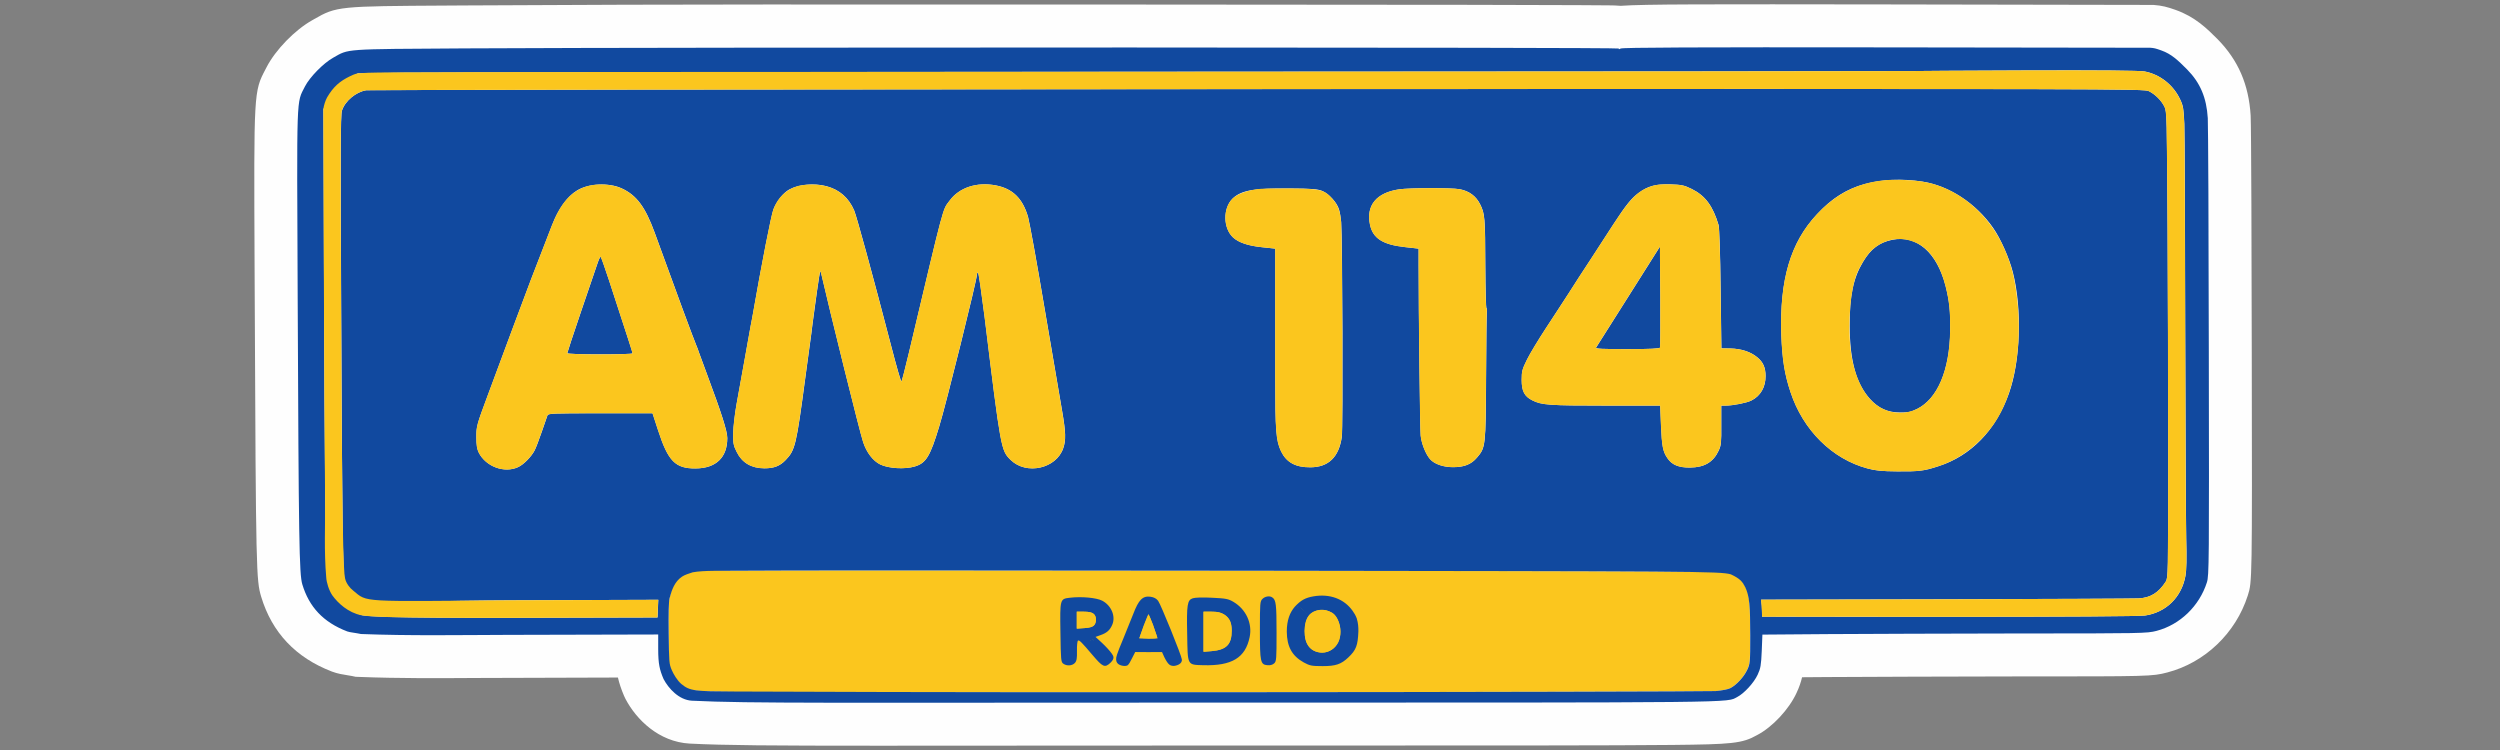
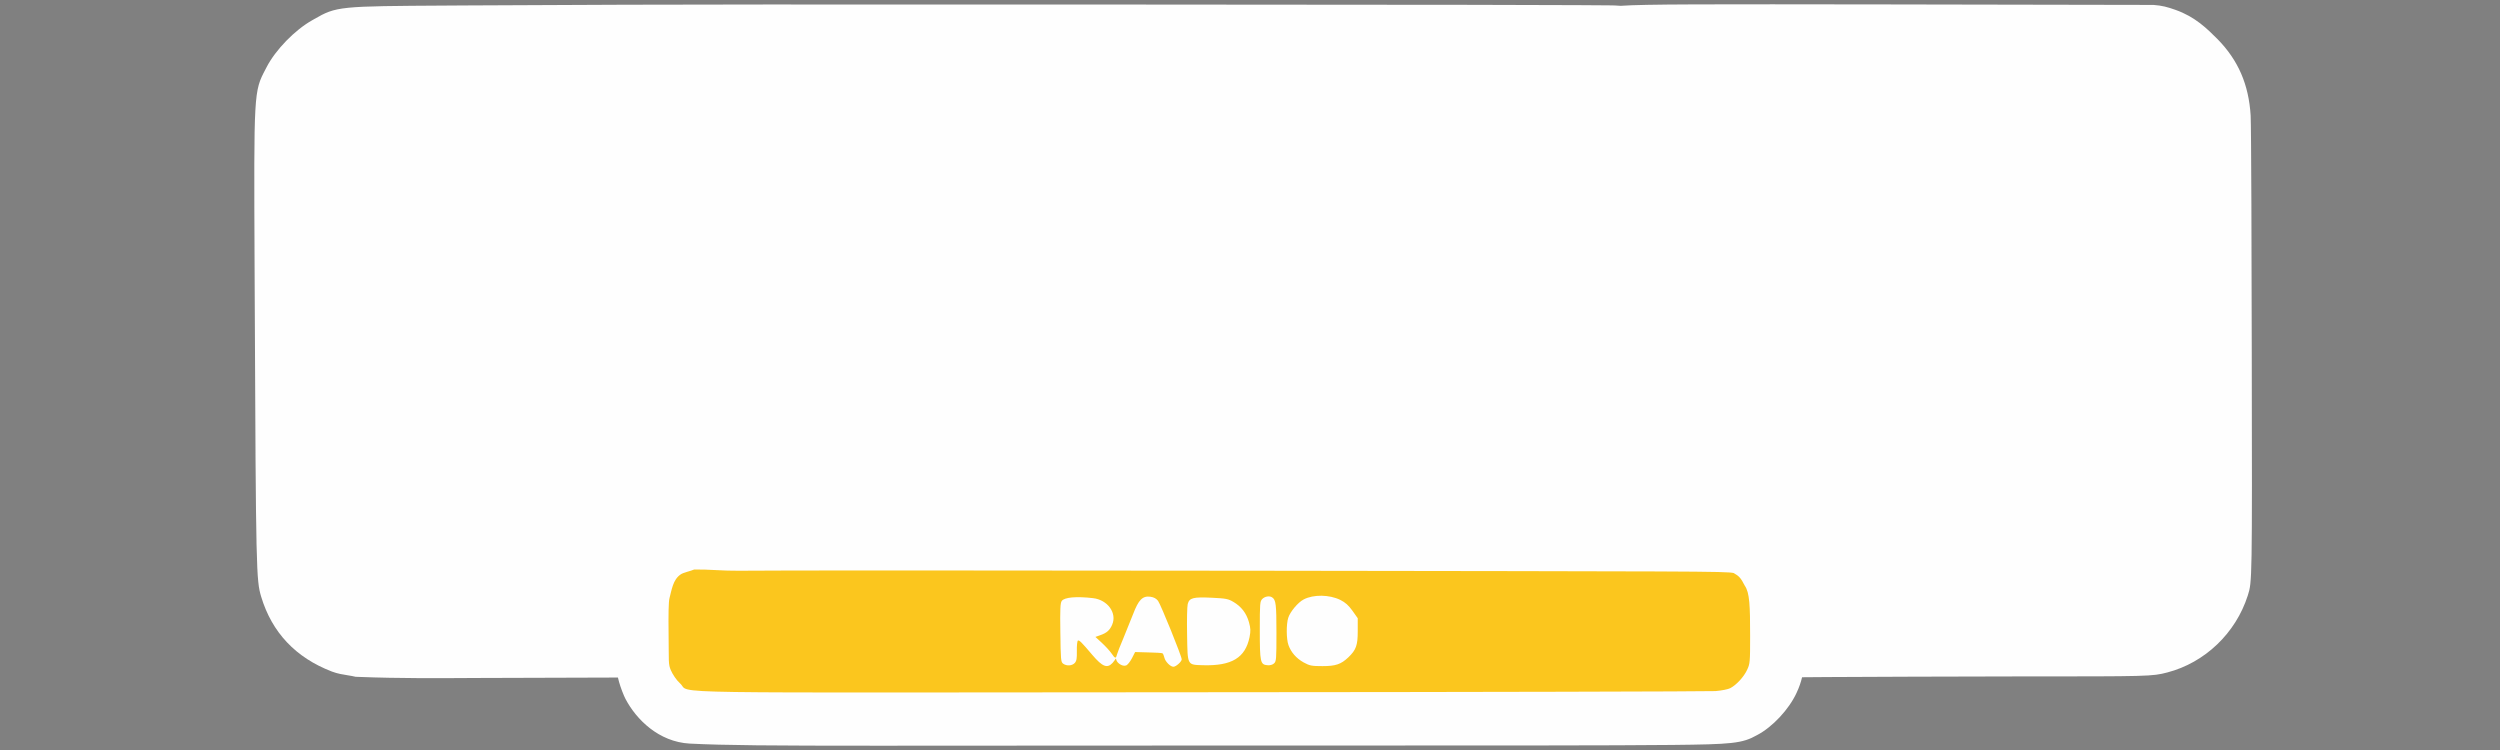
<svg xmlns="http://www.w3.org/2000/svg" xmlns:xlink="http://www.w3.org/1999/xlink" width="200" height="60" viewBox="0 0 200 60">
  <rect x="0" y="0" width="200" height="60" fill="#808080" stroke="none" />
  <defs>
-     <polygon id="a" points="0 60 160.498 60 160.498 0 0 0" />
-   </defs>
+     </defs>
  <g transform="translate(20)" fill="none" fill-rule="evenodd">
    <path d="M160.141,28.19 C160.133,21.006 160.1,10.019 160.052,9.24 C159.897,6.759 159.064,4.826 157.404,3.132 C156.567,2.296 155.619,1.348 154.043,0.791 C153.384,0.558 152.972,0.445 152.276,0.394 L130.952,0.354 C116.471,0.335 111.583,0.329 109.65,0.466 C109.311,0.434 108.988,0.431 108.7,0.428 C108.146,0.422 107.331,0.417 106.29,0.412 C104.222,0.402 101.25,0.394 97.626,0.387 C90.388,0.373 80.552,0.366 70.15,0.364 C44.316,0.366 36.501,0.327 17.169,0.436 L15.786,0.445 C7.094,0.497 6.928,0.498 5.117,1.539 L4.976,1.62 C3.6,2.389 2.038,3.99 1.326,5.377 L1.241,5.54 C0.305,7.327 0.305,7.327 0.366,21.075 L0.379,23.96 C0.471,45.799 0.502,46.416 0.893,47.734 C1.756,50.601 3.659,52.615 6.557,53.726 C7.007,53.896 7.425,53.961 7.793,54.019 C7.908,54.036 8.036,54.054 8.159,54.081 L8.45,54.143 L8.747,54.154 C11.971,54.278 15.001,54.258 18.208,54.238 L29.434,54.203 C29.545,54.684 29.703,55.149 29.922,55.665 L30.044,55.923 C30.903,57.555 32.695,59.347 35.171,59.487 C37.951,59.628 41.652,59.657 50.298,59.657 C52.736,59.657 55.568,59.654 58.884,59.652 C63.684,59.648 69.511,59.643 76.644,59.643 L81.927,59.643 C100.046,59.643 109.139,59.643 113.775,59.595 C118.521,59.544 119.369,59.487 120.565,58.808 C121.787,58.175 123.119,56.747 123.723,55.434 C123.935,54.982 124.073,54.58 124.165,54.18 L126.239,54.164 C129.114,54.144 136.019,54.123 141.588,54.113 C151.968,54.113 152.167,54.113 153.382,53.797 C156.394,53.012 158.862,50.651 159.822,47.643 C160.174,46.549 160.174,46.549 160.141,28.19" fill="#FEFEFE" />
    <path d="M81.768,47.789 C82.075,47.984 82.115,48.353 82.115,50.606 C82.115,52.736 82.106,52.911 81.921,53.074 C81.798,53.187 81.603,53.238 81.388,53.218 C80.825,53.167 80.784,52.972 80.784,50.391 C80.784,48.251 80.795,48.107 80.989,47.912 C81.194,47.708 81.562,47.647 81.768,47.789 M78.665,48.148 C79.309,48.527 79.708,49.049 79.914,49.766 C80.057,50.278 80.057,50.473 79.965,50.965 C79.627,52.623 78.542,53.279 76.257,53.218 C74.957,53.177 75.008,53.279 74.967,50.75 C74.946,49.612 74.967,48.516 75.018,48.322 C75.151,47.82 75.458,47.749 76.964,47.82 C78.06,47.871 78.265,47.912 78.665,48.148 M67.439,47.851 C68.607,47.984 69.374,49.039 68.975,49.971 C68.791,50.412 68.535,50.637 68.033,50.811 L67.633,50.954 L68.156,51.435 C68.443,51.702 68.791,52.081 68.924,52.276 C69.211,52.696 69.272,52.705 69.355,52.368 C69.395,52.224 69.62,51.64 69.866,51.067 C70.102,50.483 70.46,49.602 70.655,49.111 C71.085,47.984 71.403,47.656 72.027,47.738 C72.314,47.779 72.498,47.882 72.642,48.066 C72.857,48.353 74.527,52.47 74.537,52.746 C74.537,52.931 74.076,53.341 73.871,53.341 C73.635,53.341 73.226,52.931 73.154,52.623 C73.113,52.46 73.051,52.296 73,52.265 C72.959,52.235 72.437,52.204 71.863,52.193 L70.809,52.163 L70.553,52.665 C70.409,52.941 70.194,53.208 70.082,53.238 C69.795,53.341 69.369,53.043 69.308,52.797 C69.256,52.564 69.272,52.746 69.006,53.033 C68.576,53.494 68.197,53.341 67.398,52.408 C66.538,51.394 66.333,51.18 66.231,51.251 C66.179,51.282 66.138,51.651 66.148,52.071 C66.159,52.675 66.128,52.869 65.985,53.033 C65.77,53.269 65.34,53.3 65.052,53.095 C64.868,52.962 64.858,52.788 64.828,50.606 C64.797,48.701 64.828,48.23 64.94,48.076 C65.155,47.779 66.108,47.697 67.439,47.851 M87.226,47.994 C87.636,48.2 87.882,48.424 88.199,48.865 L88.619,49.459 L88.619,50.504 C88.619,51.631 88.486,51.999 87.861,52.593 C87.278,53.146 86.847,53.289 85.802,53.289 C84.922,53.289 84.779,53.259 84.287,52.992 C83.703,52.665 83.283,52.184 83.078,51.61 C82.904,51.139 82.894,49.951 83.058,49.428 C83.201,48.957 83.846,48.179 84.297,47.954 C85.076,47.544 86.356,47.564 87.226,47.994 M39.09,45.659 C37.874,45.676 36.753,45.543 35.537,45.56 C35.255,45.687 34.645,45.804 34.448,45.958 C33.834,46.368 33.733,47.205 33.559,47.851 C33.487,48.107 33.467,49.152 33.487,50.668 C33.518,52.941 33.448,53.115 33.672,53.627 C33.816,53.955 34.108,54.406 34.415,54.682 C35.367,55.542 31.224,55.399 76.227,55.379 C98.308,55.369 116.763,55.318 117.245,55.287 C117.727,55.246 118.259,55.143 118.423,55.051 C118.904,54.805 119.509,54.15 119.764,53.596 C120,53.105 120.01,52.982 120.01,50.873 C120.01,48.445 119.973,47.427 119.588,46.864 C119.253,46.205 119.108,46.081 118.698,45.846 C118.19,45.695 115.494,45.711 80.374,45.659 C59.676,45.628 41.097,45.628 39.09,45.659" fill="#FBC61E" />
    <mask id="b" fill="#fff">
      <use xlink:href="#a" />
    </mask>
-     <polygon fill="#FBC61E" mask="url(#b)" points="58.503 54.328 92.993 54.328 92.993 46.4 58.503 46.4" />
    <path d="M58.583,54.249 L92.913,54.249 L92.913,46.48 L58.583,46.48 L58.583,54.249 Z M58.424,54.408 L93.073,54.408 L93.073,46.32 L58.424,46.32 L58.424,54.408 Z" fill="#FBC61E" mask="url(#b)" />
    <path d="M118.472,45.949 C119.22,46.301 119.391,46.53 119.622,46.981 C119.956,47.7 120.018,48.444 120.018,50.871 C120.018,52.982 120.009,53.105 119.773,53.596 C119.517,54.149 118.913,54.805 118.431,55.051 C118.267,55.143 117.734,55.245 117.253,55.286 C116.772,55.316 98.316,55.368 76.235,55.378 C53.733,55.388 43.521,55.338 38.814,55.321 C35.553,55.31 35.181,55.282 34.497,54.708 C34.156,54.406 33.889,53.942 33.746,53.614 C33.52,53.102 33.526,52.94 33.495,50.667 C33.475,49.151 33.495,48.106 33.567,47.85 C33.741,47.206 33.954,46.536 34.569,46.127 C34.757,46 35.114,45.874 35.414,45.785 C36.291,45.618 37.882,45.676 39.098,45.659 C41.105,45.628 59.684,45.628 80.382,45.659 C115.502,45.71 117.612,45.694 118.472,45.949 M96.78,15.138 C97.538,15.281 98.091,15.691 98.419,16.357 C98.787,17.094 98.818,17.422 98.828,21.303 C98.839,23.157 98.879,24.663 98.92,24.663 C98.951,24.663 98.971,24.786 98.951,24.939 C98.931,25.103 98.9,27.459 98.889,30.193 C98.859,35.734 98.848,35.805 98.152,36.615 C97.701,37.147 97.138,37.373 96.247,37.373 C95.469,37.373 94.752,37.127 94.404,36.727 C94.055,36.328 93.717,35.468 93.656,34.843 C93.605,34.32 93.492,25.093 93.492,21.18 L93.492,19.89 L92.396,19.767 C90.614,19.572 89.825,19.06 89.6,17.964 C89.283,16.428 90.123,15.415 91.925,15.148 C92.775,15.025 96.135,15.015 96.78,15.138 M85.791,15.281 C86.323,15.507 86.957,16.213 87.122,16.756 C87.193,16.981 87.265,17.432 87.296,17.76 C87.399,19.102 87.449,34.259 87.347,34.956 C87.111,36.574 86.282,37.373 84.838,37.383 C83.649,37.393 82.923,36.994 82.492,36.113 C82.083,35.253 82.021,34.526 82.021,29.968 L82.021,25.707 L82.021,25.554 L82.021,22.727 L82.021,19.89 L80.967,19.777 C79.861,19.664 79.102,19.408 78.652,18.999 C77.853,18.261 77.822,16.674 78.6,15.896 C79.277,15.23 80.29,15.046 83.199,15.076 C85.022,15.087 85.422,15.127 85.791,15.281 M115.338,15.117 C116.413,15.65 117.028,16.459 117.489,18.005 C117.55,18.221 117.622,20.268 117.652,23.116 L117.714,27.868 L118.432,27.878 C119.312,27.899 120.049,28.145 120.572,28.575 C121.053,28.964 121.247,29.405 121.247,30.091 C121.247,30.972 120.848,31.668 120.121,32.037 C119.742,32.231 118.646,32.447 118.062,32.447 L117.704,32.447 L117.704,34.004 C117.714,35.396 117.694,35.621 117.499,36.041 C117.069,36.973 116.352,37.393 115.205,37.404 C114.304,37.414 113.75,37.188 113.392,36.646 C113.033,36.123 112.952,35.693 112.88,34.004 L112.818,32.447 L108.435,32.447 C103.929,32.447 103.335,32.405 102.587,32.027 C101.952,31.709 101.736,31.289 101.736,30.398 C101.737,29.701 101.778,29.548 102.167,28.759 C102.403,28.278 103.078,27.172 103.652,26.291 C104.235,25.41 105.055,24.151 105.475,23.495 C105.895,22.829 106.684,21.61 107.226,20.791 C107.769,19.961 108.589,18.691 109.06,17.964 C110.084,16.387 110.514,15.855 111.108,15.424 C111.845,14.882 112.44,14.718 113.627,14.749 C114.549,14.78 114.724,14.82 115.338,15.117 M46.103,14.892 C47.147,15.169 47.895,15.814 48.336,16.838 C48.541,17.33 49.801,21.928 51.306,27.715 C51.716,29.302 52.085,30.572 52.115,30.531 C52.156,30.48 52.422,29.456 52.709,28.247 C55.618,15.988 55.392,16.838 55.966,16.06 C56.734,15.004 58.137,14.544 59.653,14.83 C61.005,15.087 61.804,15.855 62.245,17.35 C62.357,17.739 62.961,21.047 63.576,24.714 C64.2,28.37 64.825,32.037 64.968,32.856 C65.266,34.587 65.286,35.201 65.061,35.857 C64.508,37.486 62.122,38.028 60.862,36.8 C60.083,36.041 60.073,36 58.762,25.298 C58.516,23.372 58.291,21.795 58.24,21.795 C58.199,21.795 58.158,21.867 58.158,21.969 C58.158,22.368 55.68,32.375 55.136,34.127 C54.409,36.523 54.081,37.055 53.17,37.322 C52.371,37.557 51.081,37.475 50.425,37.158 C49.841,36.871 49.329,36.205 49.053,35.365 C48.786,34.577 46.37,24.817 45.704,21.907 C45.673,21.775 45.632,21.682 45.612,21.702 C45.581,21.733 45.182,24.499 45.007,25.891 C44.987,26.086 44.936,26.455 44.905,26.711 C44.864,26.967 44.648,28.555 44.424,30.244 C43.706,35.631 43.614,36.011 42.856,36.8 C42.396,37.281 41.925,37.465 41.156,37.465 C40.112,37.465 39.354,37.015 38.934,36.144 C38.678,35.642 38.647,35.458 38.657,34.648 C38.668,34.136 38.791,33.081 38.934,32.293 C39.077,31.504 39.384,29.824 39.61,28.555 C39.835,27.284 40.04,26.158 40.06,26.045 C40.091,25.933 40.152,25.544 40.224,25.175 C40.952,21.006 41.699,17.217 41.873,16.756 C42.109,16.121 42.662,15.424 43.144,15.158 C43.901,14.749 45.13,14.636 46.103,14.892 M29.727,15.066 C30.935,15.619 31.621,16.551 32.379,18.62 C34.11,23.393 35.472,27.07 35.728,27.684 C35.8,27.848 35.872,28.032 35.882,28.094 C35.902,28.144 36.22,29.025 36.599,30.04 C37.725,33.061 38.186,34.495 38.186,35.048 C38.186,36.595 37.285,37.465 35.646,37.475 C34.028,37.486 33.454,36.902 32.645,34.413 L32.205,33.061 L28.036,33.061 C24.165,33.061 23.868,33.071 23.797,33.235 C23.766,33.337 23.551,33.931 23.335,34.566 C23.12,35.192 22.865,35.857 22.772,36.031 C22.506,36.543 21.881,37.178 21.44,37.373 C20.345,37.874 18.88,37.332 18.307,36.215 C18.163,35.929 18.112,35.621 18.112,34.956 C18.112,34.105 18.132,34.013 19.034,31.597 C19.546,30.234 20.447,27.807 21.041,26.199 C22.086,23.372 22.793,21.529 24.155,18.036 C24.667,16.705 25.374,15.721 26.162,15.24 C27.064,14.677 28.702,14.595 29.727,15.066 M133.763,14.523 C135.903,14.841 138.095,16.275 139.457,18.241 C140.052,19.102 140.728,20.617 141.025,21.764 C141.783,24.714 141.649,28.851 140.707,31.494 C139.663,34.423 137.676,36.472 135.064,37.301 C133.907,37.68 133.527,37.721 131.796,37.711 C130.527,37.7 130.045,37.65 129.4,37.475 C126.573,36.718 124.248,34.413 123.245,31.371 C122.763,29.927 122.578,28.728 122.508,26.793 C122.364,22.389 123.234,19.408 125.365,17.135 C126.543,15.865 127.731,15.117 129.196,14.718 C130.557,14.349 132.134,14.277 133.763,14.523 M151.563,5.715 C152.803,5.951 153.868,6.79 154.411,7.948 C154.657,8.46 154.697,8.706 154.749,9.915 C154.779,10.672 154.81,17.934 154.82,26.045 C154.841,34.157 154.871,41.828 154.902,43.098 C154.943,44.655 154.923,45.618 154.841,46.058 C154.534,47.779 153.284,48.998 151.594,49.243 C151.164,49.304 145.163,49.346 135.934,49.346 C122.076,49.338 121.642,49.342 120.963,49.333 C120.971,48.772 120.945,48.724 120.945,48.448 L120.889,47.973 L135.688,47.942 C143.831,47.922 150.764,47.891 151.103,47.871 C152.045,47.819 152.69,47.42 153.263,46.529 C153.448,46.232 153.458,45.935 153.458,36.953 C153.458,31.852 153.438,23.464 153.407,18.313 C153.356,9.31 153.346,8.921 153.162,8.542 C152.905,8.03 152.424,7.548 151.912,7.293 C151.523,7.108 150.416,7.098 80.588,7.128 C41.576,7.149 9.499,7.19 9.304,7.22 C8.475,7.354 7.604,8.081 7.358,8.849 C7.246,9.166 7.235,12.291 7.297,24.611 C7.368,41.787 7.43,45.956 7.584,46.468 C7.645,46.662 7.544,47.368 8.232,47.934 C9.102,48.794 7.911,48.065 21.011,48.025 L32.665,47.983 L32.635,48.69 L32.604,49.397 L21.001,49.428 C10.758,49.448 9.666,49.309 8.997,49.223 C7.932,48.915 6.653,47.724 6.235,46.419 C6.083,44.143 6.04,42.159 6.016,39.974 C5.976,36.369 5.934,27.868 5.914,21.078 L5.873,8.736 L6.191,8.07 C6.58,7.251 7.266,6.545 8.055,6.155 L8.638,5.869 L12.069,5.817 C13.954,5.787 41.935,5.756 74.227,5.736 C106.53,5.725 132.975,5.695 132.984,5.685 C132.995,5.674 137.061,5.654 142.008,5.633 C147.989,5.613 151.185,5.643 151.563,5.715 M17.19,3.871 C7.368,3.933 7.942,3.892 6.651,4.619 C5.863,5.059 4.777,6.176 4.398,6.913 C3.702,8.306 3.742,7.19 3.815,23.946 C3.896,43.313 3.938,45.914 4.183,46.744 C4.726,48.547 5.852,49.776 7.777,50.513 C7.975,50.589 8.442,50.627 8.877,50.721 C12.826,50.872 16.579,50.803 20.601,50.79 L32.656,50.759 L32.656,51.916 C32.656,53.125 32.771,53.583 33.085,54.323 C33.484,55.081 34.317,55.997 35.345,56.056 C39.923,56.287 47.025,56.208 76.644,56.208 C120.101,56.208 118.062,56.228 118.984,55.757 C119.537,55.47 120.316,54.62 120.613,53.975 C120.848,53.473 120.889,53.217 120.94,52.08 L120.992,50.769 L126.215,50.728 C129.093,50.708 136.006,50.687 141.588,50.677 C151.379,50.677 151.768,50.667 152.516,50.472 C154.4,49.981 155.947,48.486 156.551,46.591 C156.726,46.048 156.735,45.085 156.705,28.196 C156.695,18.395 156.654,9.955 156.623,9.454 C156.521,7.804 156.019,6.627 154.974,5.562 C154.246,4.835 153.736,4.327 152.896,4.03 C152.432,3.866 152.331,3.843 152.024,3.82 L130.947,3.79 C115.584,3.769 109.818,3.8 109.654,3.882 C109.521,3.954 109.469,3.954 109.511,3.882 C109.582,3.779 35.39,3.769 17.19,3.871" fill="#11499F" mask="url(#b)" />
    <path d="M131.387 19.183C130.332 19.398 129.656 19.91 129.032 20.966 128.253 22.276 127.966 23.669 127.976 26.096 127.987 28.852 128.489 30.685 129.595 31.914 130.27 32.662 131.008 32.999 132.001 32.999 132.636 33.01 132.872 32.959 133.353 32.723 135.003 31.914 135.975 29.62 136.016 26.445 136.037 24.929 135.955 24.1 135.647 22.881 134.961 20.197 133.333 18.784 131.387 19.183M27.77 21.16C27.647 21.539 27.053 23.269 26.459 25.001 25.865 26.742 25.384 28.207 25.384 28.257 25.384 28.309 26.48 28.349 27.996 28.349 29.429 28.349 30.607 28.319 30.607 28.268 30.607 28.207 30.351 27.397 28.702 22.358 28.385 21.396 28.098 20.586 28.057 20.546 28.027 20.504 27.893 20.781 27.77 21.16M111.323 22.061C110.504 23.351 109.377 25.144 108.803 26.045 108.23 26.947 107.728 27.735 107.687 27.807 107.637 27.909 108.199 27.93 110.187 27.93 112.071 27.93 112.767 27.889 112.809 27.807 112.829 27.735 112.839 25.892 112.829 23.7L112.798 19.726 111.323 22.061ZM86.538 48.998C87.153 49.305 87.439 50.636 87.06 51.394 86.538 52.439 85.032 52.49 84.551 51.466 84.203 50.739 84.387 49.448 84.879 49.069 85.309 48.731 85.975 48.7 86.538 48.998M84.274 48.833C84.459 48.998 84.572 49.141 84.52 49.141 84.387 49.131 83.701 48.526 83.824 48.526 83.885 48.526 84.09 48.659 84.274 48.833M85.084 47.707C84.428 47.82 84.07 48.013 83.578 48.545 83.196 48.994 82.943 49.602 82.943 50.534 82.953 51.732 83.363 52.47 84.295 52.992 84.786 53.258 84.93 53.289 85.811 53.289 86.855 53.289 87.285 53.145 87.869 52.592 88.494 51.998 88.627 51.64 88.671 50.498 88.671 50.149 88.66 49.889 88.54 49.469 88.443 49.222 88.348 49.062 88.207 48.864 87.531 47.912 86.384 47.482 85.084 47.707M68.932 52.275C69.077 52.49 69.197 52.646 68.87 52.988 68.375 53.483 68.205 53.34 67.406 52.408 66.546 51.394 66.341 51.179 66.239 51.25 66.188 51.281 66.146 51.65 66.157 52.07 66.167 52.674 66.136 52.869 65.993 53.033 65.777 53.268 65.347 53.299 65.061 53.094 64.877 52.961 64.866 52.787 64.835 50.606 64.794 47.911 64.794 47.911 65.593 47.819 66.515 47.707 67.723 47.819 68.174 48.055 68.901 48.434 69.27 49.295 68.984 49.97 68.799 50.411 68.543 50.636 68.041 50.81L67.642 50.953 68.164 51.435C68.451 51.702 68.799 52.08 68.932 52.275M69.362 52.367C69.114 53.058 69.567 53.185 69.637 53.214 69.778 53.273 70.02 53.299 70.163 53.248 70.315 53.175 70.417 52.941 70.561 52.664L70.817 52.162 71.853 52.169 72.961 52.163 73.143 52.57C73.463 53.206 73.61 53.255 73.879 53.274 74.084 53.274 74.611 53.128 74.545 52.746 74.534 52.469 72.865 48.352 72.65 48.065 72.507 47.881 72.322 47.779 72.035 47.738 71.411 47.656 71.093 47.984 70.663 49.11 70.469 49.602 70.11 50.483 69.874 51.066 69.629 51.64 69.403 52.223 69.362 52.367M67.478 51.23C67.478 51.25 67.406 51.302 67.314 51.333 67.232 51.363 67.191 51.353 67.222 51.291 67.283 51.189 67.478 51.148 67.478 51.23M72.23 49.981C72.404 50.448 72.569 50.934 72.608 51.072 72.488 51.077 72.435 51.087 71.892 51.087 71.492 51.087 71.382 51.081 71.138 51.075 71.198 50.848 71.881 49.141 71.882 49.141 71.885 49.135 72.013 49.398 72.23 49.981M67.498 49.11C67.713 49.304 67.744 49.745 67.539 50.011 67.437 50.144 67.232 50.216 66.771 50.247L66.146 50.288 66.146 49.611 66.146 48.936 66.73 48.936C67.119 48.936 67.365 48.987 67.498 49.11M77.935 49.171C78.385 49.479 78.539 49.786 78.539 50.451 78.539 51.558 78.119 51.988 76.931 52.09L76.286 52.142 76.286 50.534 76.286 48.936 76.941 48.936C77.443 48.936 77.658 48.987 77.935 49.171M75.426 47.861C74.985 48.004 74.923 48.352 74.975 50.749 75.016 53.278 74.964 53.176 76.265 53.217 78.549 53.278 79.635 52.623 79.973 50.963 80.198 49.858 79.676 48.741 78.672 48.148 78.273 47.912 78.068 47.871 76.972 47.82 76.245 47.779 75.61 47.799 75.426 47.861M80.997 47.912C80.803 48.106 80.792 48.25 80.792 50.39 80.792 52.971 80.833 53.166 81.396 53.217 81.612 53.238 81.806 53.186 81.929 53.073 82.114 52.91 82.124 52.735 82.124 50.605 82.124 48.352 82.083 47.983 81.776 47.789 81.57 47.646 81.202 47.707 80.997 47.912" fill="#11499F" mask="url(#b)" />
    <path d="M132.977,5.685 C132.966,5.695 106.522,5.726 74.219,5.737 C41.926,5.757 13.931,5.758 12.046,5.789 C10.903,5.806 9.744,5.779 8.615,5.869 C8.332,5.935 8.167,6.016 7.972,6.112 C7.183,6.501 6.676,6.925 6.168,7.79 C6.017,8.071 5.912,8.412 5.865,8.737 C5.879,12.836 5.892,16.98 5.906,21.078 C5.927,27.869 5.967,36.37 6.008,39.975 C6.026,42.068 5.915,44.072 6.098,46.184 C6.118,46.591 6.312,47.224 6.583,47.624 C7.032,48.249 7.853,49.016 8.917,49.223 C9.539,49.328 10.75,49.449 20.992,49.428 L32.596,49.397 L32.627,48.691 L32.658,47.984 L21.002,48.025 C8.701,48.113 9.432,48.217 8.252,47.244 C8.016,47.073 7.691,46.671 7.611,46.289 C7.458,45.777 7.36,41.788 7.289,24.612 C7.227,12.291 7.238,9.168 7.35,8.85 C7.596,8.082 8.466,7.355 9.296,7.222 C9.49,7.191 41.568,7.15 80.579,7.13 C150.408,7.099 151.514,7.109 151.904,7.293 C152.416,7.549 152.897,8.03 153.153,8.543 C153.337,8.922 153.348,9.31 153.399,18.313 C153.43,23.465 153.45,31.853 153.45,36.954 C153.45,45.936 153.44,46.233 153.255,46.53 C152.682,47.421 152.036,47.82 151.094,47.872 C150.756,47.892 143.822,47.923 135.681,47.943 L120.88,47.974 L120.925,48.486 C120.948,48.762 120.957,49.107 120.966,49.339 C121.614,49.343 121.256,49.324 135.926,49.346 C145.154,49.346 151.156,49.305 151.586,49.244 C153.276,48.998 154.525,47.779 154.832,46.059 C154.915,45.618 154.935,44.655 154.894,43.098 C154.863,41.828 154.832,34.157 154.812,26.046 C154.802,17.935 154.771,10.673 154.74,9.915 C154.689,8.706 154.648,8.46 154.402,7.949 C153.859,6.791 152.794,5.952 151.555,5.716 C151.176,5.644 147.981,5.614 141.999,5.634 C137.053,5.654 132.987,5.675 132.977,5.685" fill="#FBC61E" mask="url(#b)" />
    <path d="M133.427 19.491C134.421 19.993 135.209 21.201 135.639 22.881 135.946 24.1 136.029 24.93 136.008 26.446 135.967 29.62 134.994 31.914 133.345 32.723 132.526 33.123 131.481 33.123 130.641 32.714 129.464 32.15 128.603 30.788 128.194 28.862 127.784 26.886 127.907 23.803 128.47 22.103 128.695 21.427 129.371 20.331 129.791 19.973 130.846 19.04 132.198 18.866 133.427 19.491M130.652 14.432C128.552 14.657 126.872 15.517 125.356 17.136 123.226 19.409 122.356 22.389 122.499 26.793 122.571 28.73 122.755 29.928 123.237 31.372 124.24 34.414 126.565 36.718 129.392 37.476 130.037 37.65 130.518 37.702 131.789 37.711 133.52 37.721 133.898 37.681 135.056 37.302 136.807 36.749 138.415 35.51 139.552 33.86 141.129 31.546 141.826 27.736 141.365 23.844 141.18 22.246 140.924 21.232 140.381 19.973 139.142 17.063 136.561 14.944 133.755 14.524 132.823 14.38 131.471 14.34 130.652 14.432M28.694 22.359C30.343 27.398 30.599 28.207 30.599 28.268 30.599 28.32 29.421 28.35 27.987 28.35 26.472 28.35 25.376 28.31 25.376 28.258 25.376 28.207 25.857 26.742 26.451 25.001 27.045 23.27 27.639 21.539 27.762 21.161 27.885 20.781 28.018 20.505 28.049 20.546 28.089 20.587 28.377 21.396 28.694 22.359M27.024 14.882C25.734 15.241 24.853 16.214 24.147 18.037 22.785 21.53 22.078 23.373 21.033 26.199 20.439 27.807 19.538 30.235 19.025 31.598 18.125 34.014 18.104 34.106 18.104 34.957 18.104 35.622 18.155 35.929 18.298 36.216 18.872 37.332 20.336 37.875 21.432 37.374 21.873 37.179 22.498 36.544 22.764 36.032 22.856 35.858 23.112 35.192 23.328 34.567 23.543 33.932 23.758 33.338 23.789 33.236 23.86 33.072 24.157 33.062 28.028 33.062L32.197 33.062 32.637 34.413C33.446 36.902 34.02 37.486 35.638 37.476 37.276 37.466 38.178 36.595 38.178 35.049 38.178 34.495 37.717 33.062 36.591 30.04 36.211 29.026 35.894 28.145 35.874 28.095 35.864 28.033 35.792 27.849 35.72 27.685 35.464 27.07 34.102 23.393 32.371 18.62 31.613 16.552 30.927 15.62 29.719 15.066 29.001 14.739 27.823 14.657 27.024 14.882M43.862 14.872C42.91 15.138 42.224 15.784 41.865 16.756 41.691 17.217 40.943 21.007 40.216 25.176 40.144 25.544 40.083 25.934 40.052 26.046 40.032 26.159 39.827 27.285 39.601 28.555 39.376 29.825 39.069 31.505 38.926 32.294 38.782 33.082 38.659 34.137 38.649 34.649 38.639 35.458 38.67 35.643 38.926 36.145 39.346 37.015 40.104 37.466 41.148 37.466 41.916 37.466 42.388 37.282 42.848 36.8 43.606 36.011 43.698 35.633 44.415 30.245 44.641 28.555 44.856 26.968 44.896 26.712 44.927 26.456 44.979 26.087 44.999 25.892 45.173 24.5 45.573 21.734 45.604 21.704 45.624 21.683 45.665 21.775 45.696 21.908 46.361 24.817 48.778 34.578 49.045 35.366 49.321 36.206 49.833 36.872 50.417 37.159 51.072 37.475 52.363 37.558 53.162 37.322 54.073 37.056 54.401 36.524 55.128 34.127 55.671 32.376 58.15 22.369 58.15 21.97 58.15 21.867 58.19 21.796 58.232 21.796 58.283 21.796 58.508 23.373 58.754 25.298 60.065 36.001 60.075 36.042 60.854 36.8 62.113 38.029 64.5 37.486 65.053 35.858 65.278 35.202 65.258 34.588 64.96 32.857 64.817 32.037 64.192 28.371 63.567 24.715 62.953 21.048 62.349 17.74 62.236 17.351 61.796 15.855 60.997 15.087 59.645 14.831 58.129 14.544 56.726 15.005 55.958 16.06 55.384 16.839 55.61 15.989 52.701 28.248 52.414 29.457 52.148 30.481 52.107 30.532 52.076 30.573 51.707 29.303 51.298 27.715 49.792 21.928 48.533 17.33 48.328 16.839 47.734 15.466 46.597 14.77 44.938 14.759 44.569 14.759 44.088 14.81 43.862 14.872M112.8 27.807C112.76 27.889 112.063 27.93 110.179 27.93 108.191 27.93 107.628 27.91 107.68 27.807 107.72 27.736 108.222 26.947 108.795 26.046 109.369 25.145 110.495 23.353 111.315 22.062L112.79 19.727 112.821 23.7C112.831 25.892 112.821 27.736 112.8 27.807M112.063 14.913C110.987 15.292 110.414 15.876 109.052 17.965 108.58 18.692 107.761 19.962 107.218 20.792 106.676 21.611 105.887 22.83 105.467 23.496 105.047 24.151 104.228 25.411 103.644 26.292 103.07 27.173 102.394 28.279 102.159 28.76 101.769 29.549 101.729 29.702 101.729 30.399 101.729 31.29 101.944 31.71 102.579 32.028 103.327 32.406 103.92 32.447 108.427 32.447L112.81 32.447 112.872 34.004C112.944 35.694 113.025 36.124 113.384 36.646 113.743 37.189 114.295 37.414 115.197 37.405 116.344 37.394 117.06 36.974 117.491 36.042 117.686 35.622 117.706 35.397 117.696 34.004L117.696 32.447 118.055 32.447C118.638 32.447 119.734 32.232 120.113 32.037 120.84 31.669 121.239 30.972 121.239 30.092 121.239 29.405 121.045 28.965 120.563 28.576 120.041 28.146 119.304 27.9 118.423 27.879L117.706 27.869 117.645 23.116C117.614 20.27 117.542 18.221 117.48 18.006 117.02 16.459 116.405 15.651 115.33 15.118 114.715 14.821 114.541 14.78 113.619 14.749 112.821 14.729 112.462 14.77 112.063 14.913M80.518 15.138C79.658 15.271 78.951 15.548 78.593 15.896 77.814 16.675 77.845 18.262 78.643 19 79.094 19.409 79.852 19.666 80.958 19.778L82.013 19.89 82.013 22.728 82.013 25.554 82.013 25.708 82.013 29.969C82.013 34.526 82.074 35.253 82.484 36.114 82.915 36.995 83.642 37.394 84.83 37.384 86.274 37.374 87.103 36.575 87.339 34.957 87.441 34.26 87.39 19.102 87.288 17.76 87.216 16.879 87.042 16.409 86.602 15.917 85.946 15.169 85.669 15.098 83.191 15.077 82.013 15.067 80.805 15.087 80.518 15.138M91.917 15.149C90.115 15.415 89.274 16.429 89.592 17.965 89.817 19.061 90.606 19.573 92.388 19.768L93.484 19.891 93.484 21.181C93.484 25.094 93.596 34.322 93.648 34.844 93.709 35.469 94.048 36.329 94.396 36.729 94.744 37.128 95.461 37.373 96.239 37.373 97.13 37.373 97.693 37.149 98.144 36.616 98.841 35.807 98.851 35.734 98.881 30.194 98.892 27.459 98.922 25.104 98.943 24.94 98.964 24.786 98.943 24.663 98.912 24.663 98.872 24.663 98.83 23.158 98.82 21.304 98.81 17.422 98.779 17.095 98.41 16.357 98.083 15.691 97.53 15.282 96.772 15.138 96.126 15.015 92.767 15.026 91.917 15.149" fill="#FBC61E" mask="url(#b)" />
-     <path d="M84.009,48.918 C84.48,49.307 84.835,49.291 84.394,48.892 C84.21,48.717 83.877,48.456 83.816,48.456 C83.754,48.456 83.815,48.744 84.009,48.918" fill="#11499F" mask="url(#b)" />
-     <path d="M85.342 48.844C84.666 49.049 84.369 49.552 84.369 50.473 84.369 51.579 84.843 52.165 85.762 52.214 86.94 52.214 87.616 50.801 87.021 49.582 86.714 48.947 86.008 48.64 85.342 48.844M66.138 49.613 66.138 50.289 66.763 50.247C67.46 50.197 67.675 50.032 67.675 49.551 67.675 49.121 67.388 48.936 66.722 48.936L66.138 48.936 66.138 49.613ZM71.486 50.066 71.157 51.037 71.884 51.087C72.427 51.087 72.601 51.056 72.57 50.954 72.539 50.893 72.396 50.452 72.242 49.981 72.065 49.508 71.892 49.139 71.874 49.141 71.857 49.139 71.688 49.545 71.486 50.066" fill="#FBC61E" mask="url(#b)" />
-     <path d="M67.183,51.292 C67.152,51.353 67.286,51.453 67.368,51.422 C67.553,51.35 67.551,51.166 67.407,51.166 C67.346,51.166 67.214,51.231 67.183,51.292" fill="#11499F" mask="url(#b)" />
-     <path d="M76.278,50.535 L76.278,52.142 L76.923,52.091 C78.111,51.989 78.531,51.558 78.531,50.452 C78.531,49.418 78.009,48.936 76.933,48.936 L76.278,48.936 L76.278,50.535 Z" fill="#FBC61E" mask="url(#b)" />
+     <path d="M85.342 48.844C84.666 49.049 84.369 49.552 84.369 50.473 84.369 51.579 84.843 52.165 85.762 52.214 86.94 52.214 87.616 50.801 87.021 49.582 86.714 48.947 86.008 48.64 85.342 48.844M66.138 49.613 66.138 50.289 66.763 50.247C67.46 50.197 67.675 50.032 67.675 49.551 67.675 49.121 67.388 48.936 66.722 48.936L66.138 48.936 66.138 49.613M71.486 50.066 71.157 51.037 71.884 51.087C72.427 51.087 72.601 51.056 72.57 50.954 72.539 50.893 72.396 50.452 72.242 49.981 72.065 49.508 71.892 49.139 71.874 49.141 71.857 49.139 71.688 49.545 71.486 50.066" fill="#FBC61E" mask="url(#b)" />
  </g>
</svg>